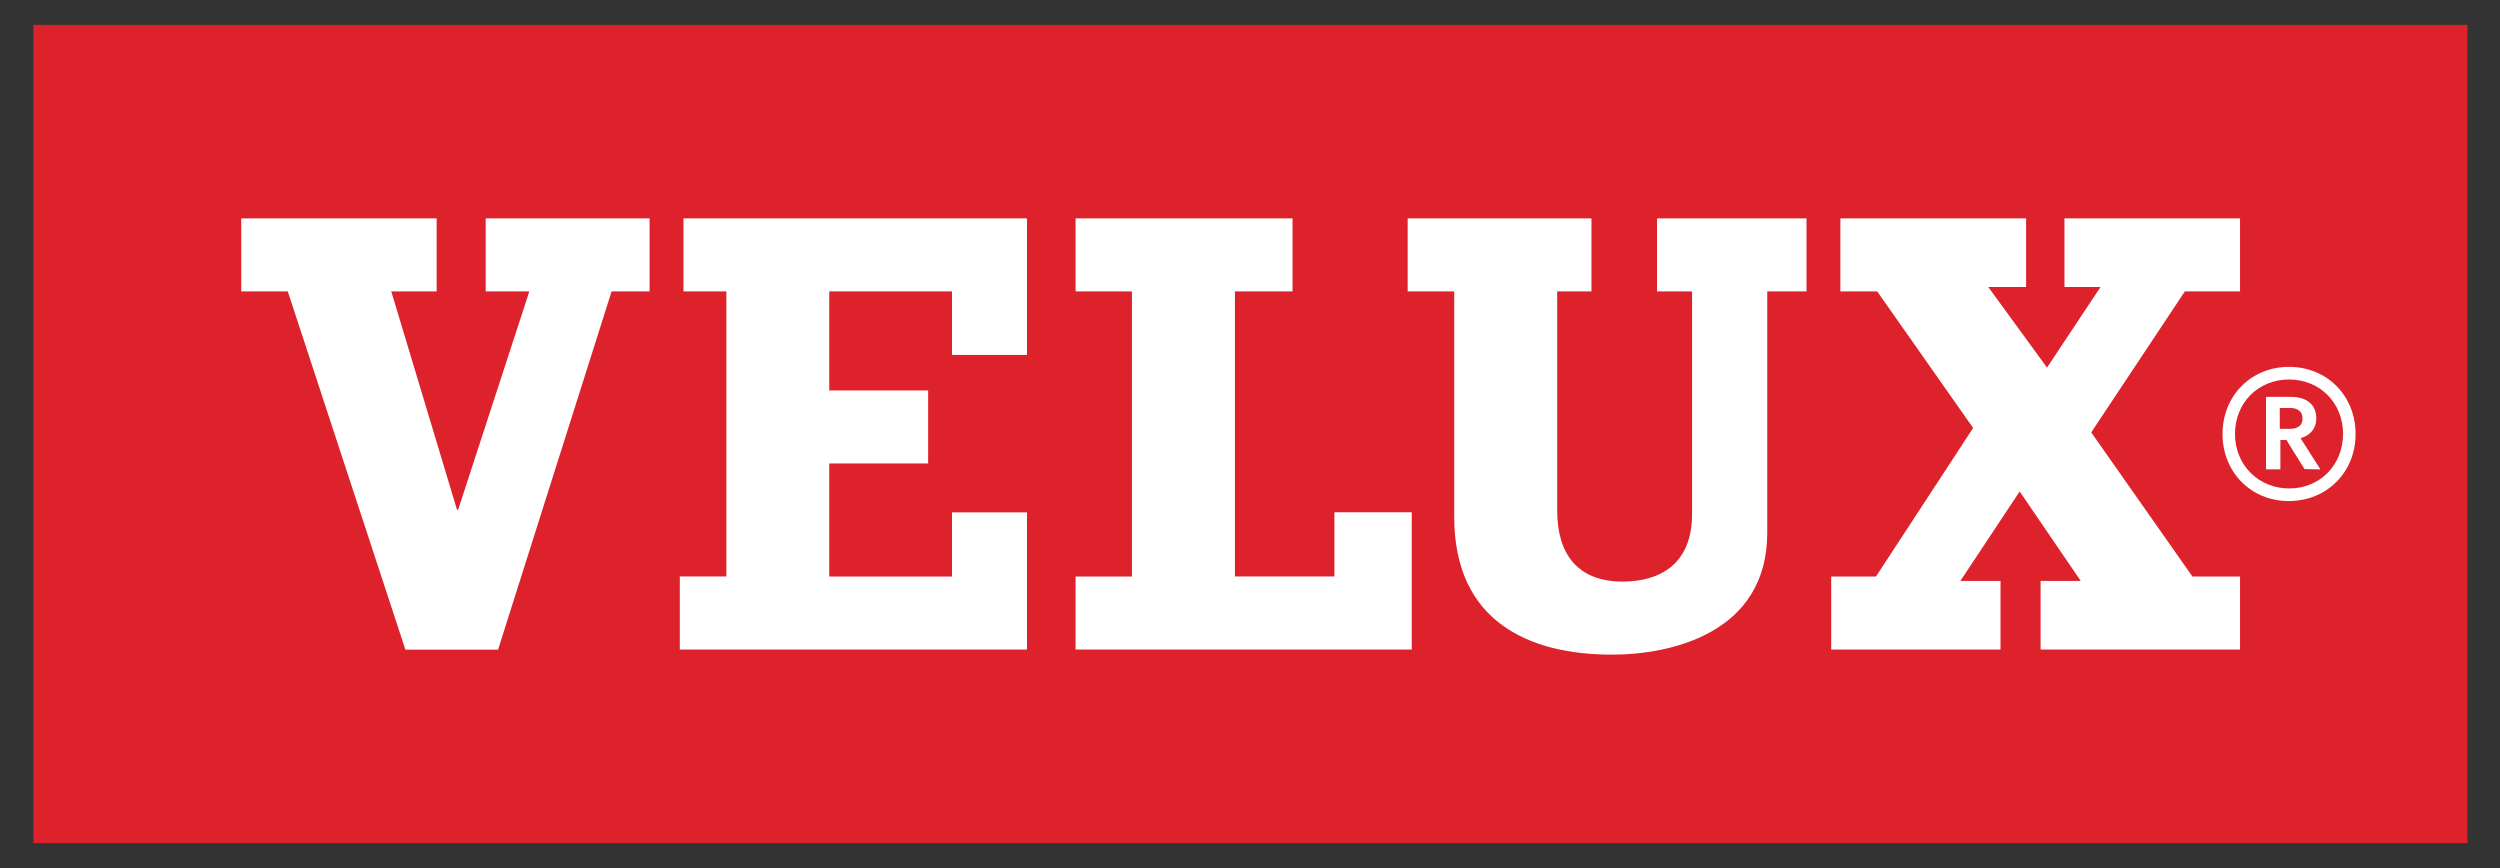
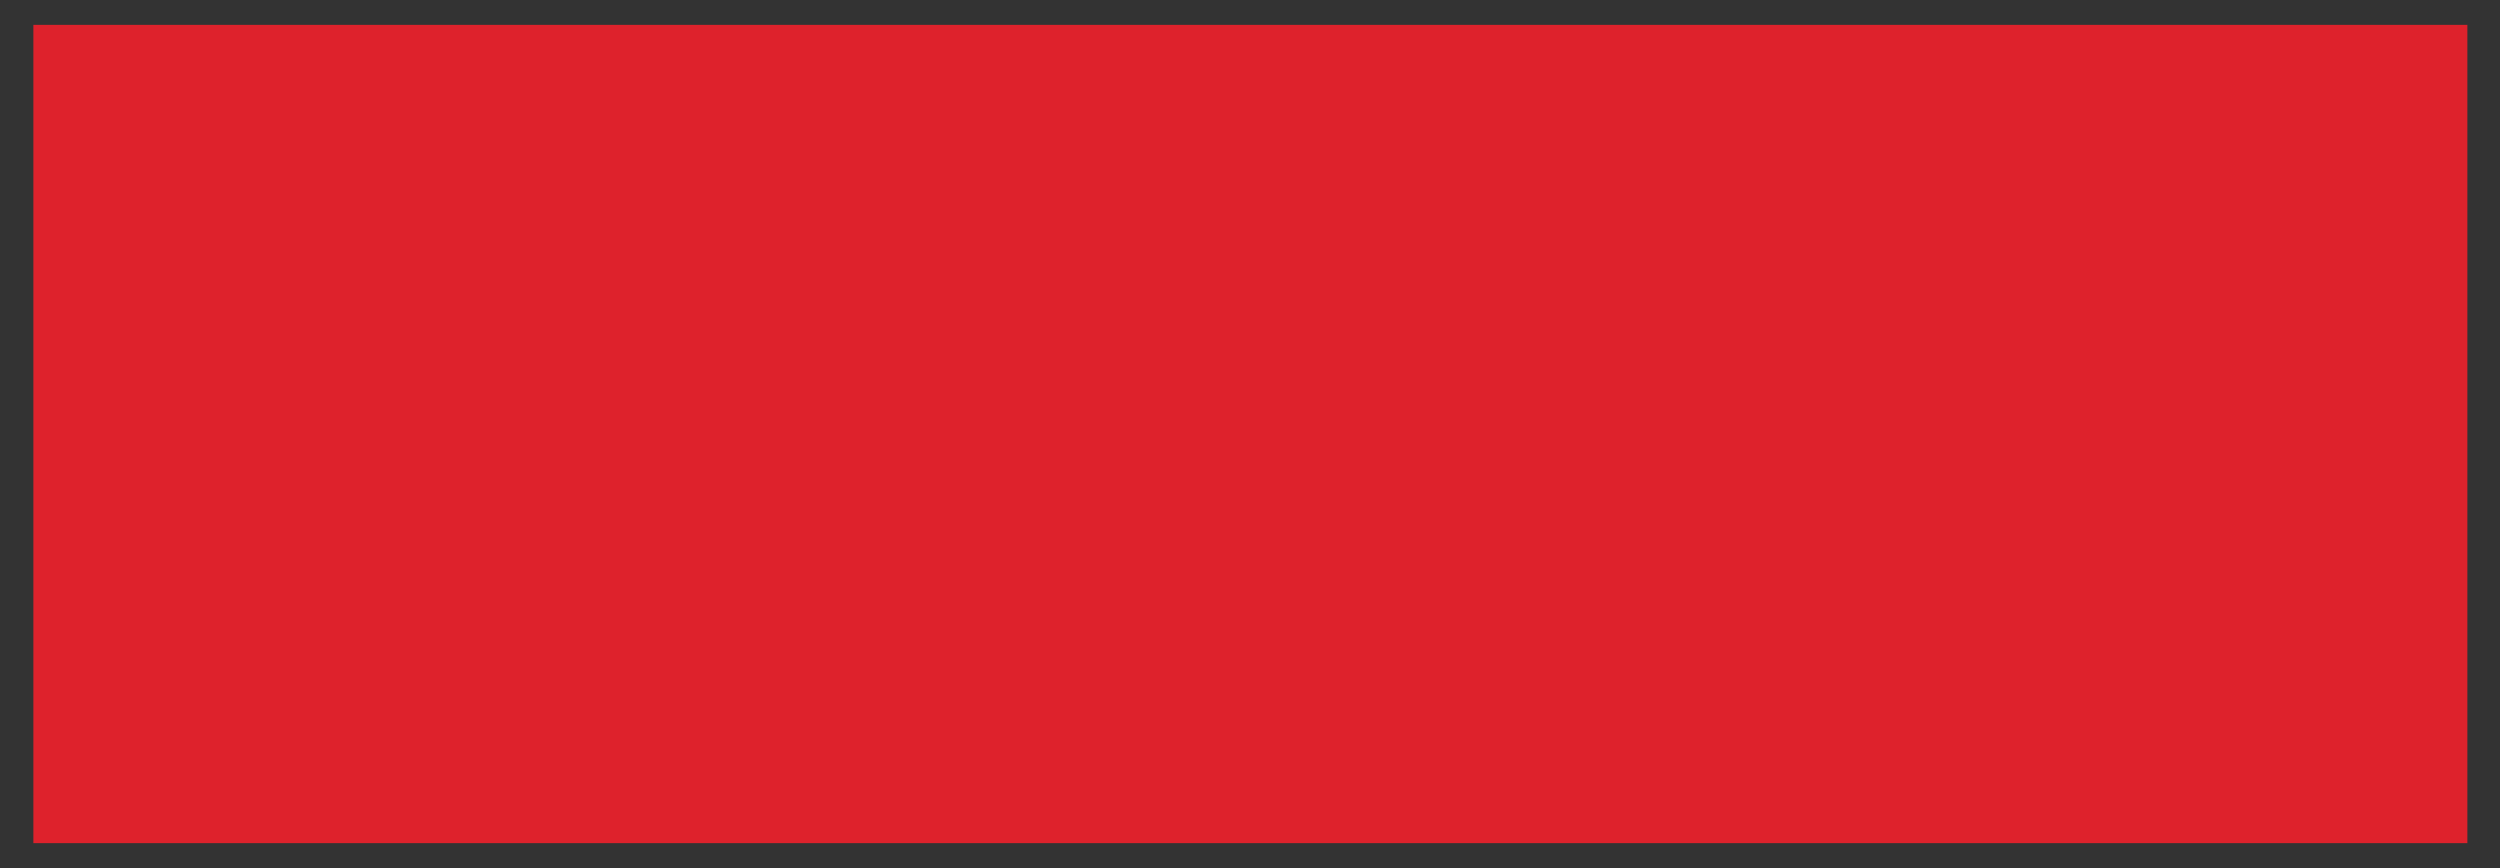
<svg xmlns="http://www.w3.org/2000/svg" fill="none" viewBox="0 0 144 50">
  <rect x="0" y="0" width="144" height="50" fill="#333333" stroke="none" />
  <path fill="#DE222C" d="M1.923 48.565H142.12V1.432H1.923v47.133z" />
-   <path fill="#fff" d="M126.283 33.207h2.744v4.207h-11.488v-3.951h2.312l-3.518-5.155-3.417 5.155h2.313v3.951h-9.752v-4.207h2.58l5.595-8.556-5.525-7.865h-2.12V12.58h10.697v3.951h-2.18l3.384 4.643 3.083-4.643h-2.078v-3.95h10.114v4.204h-3.179l-5.393 8.12 5.828 8.301zM95.445 12.581h8.61v4.205h-2.261v13.898c0 5.778-5.53 7.023-8.943 7.023-4.724 0-9.088-1.864-9.088-7.937V16.786h-2.681V12.58h10.586v4.205h-1.974v12.62c0 2.448 1.127 4.094 3.767 4.094 2.215 0 4.002-1.06 4.002-3.878V16.786h-2.018V12.58zm-67.47 0h9.441v4.205h-2.188l-6.54 20.634h-5.337l-6.775-20.634h-2.681V12.58H25.15v4.205h-2.613l3.786 12.576h.066l4.1-12.576h-2.513V12.58zm48.886 16.927h4.456v7.906H61.954v-4.207H65.2V16.786h-3.247V12.58H74.45v4.205h-3.318v16.421h5.73v-3.7zM39.368 12.58h19.787v7.863h-4.321v-3.658h-7.069v5.707h5.696v4.205h-5.696v6.51h7.069v-3.692h4.321v7.898H39.157v-4.207h2.682V16.786h-2.471V12.58zm89.367 12.408c0-1.783 1.339-3.13 3.114-3.13 1.774 0 3.111 1.347 3.111 3.13 0 1.794-1.331 3.147-3.095 3.147-1.784 0-3.13-1.353-3.13-3.147zm-.717.009c0 2.203 1.638 3.863 3.814 3.863 2.195 0 3.85-1.66 3.85-3.863 0-2.204-1.649-3.866-3.835-3.866-2.183 0-3.829 1.662-3.829 3.866zm3.88-1.499c.468 0 .726.214.726.603 0 .497-.394.6-.726.6h-.583V23.5h.583zm-1.343-.638h-.033v4.175h.828v-1.693h.354c0 .029 1.039 1.677 1.039 1.677l.851.017h.062s-1.1-1.73-1.144-1.794c.575-.168.907-.578.907-1.141 0-.79-.538-1.241-1.473-1.241h-1.391z" />
</svg>